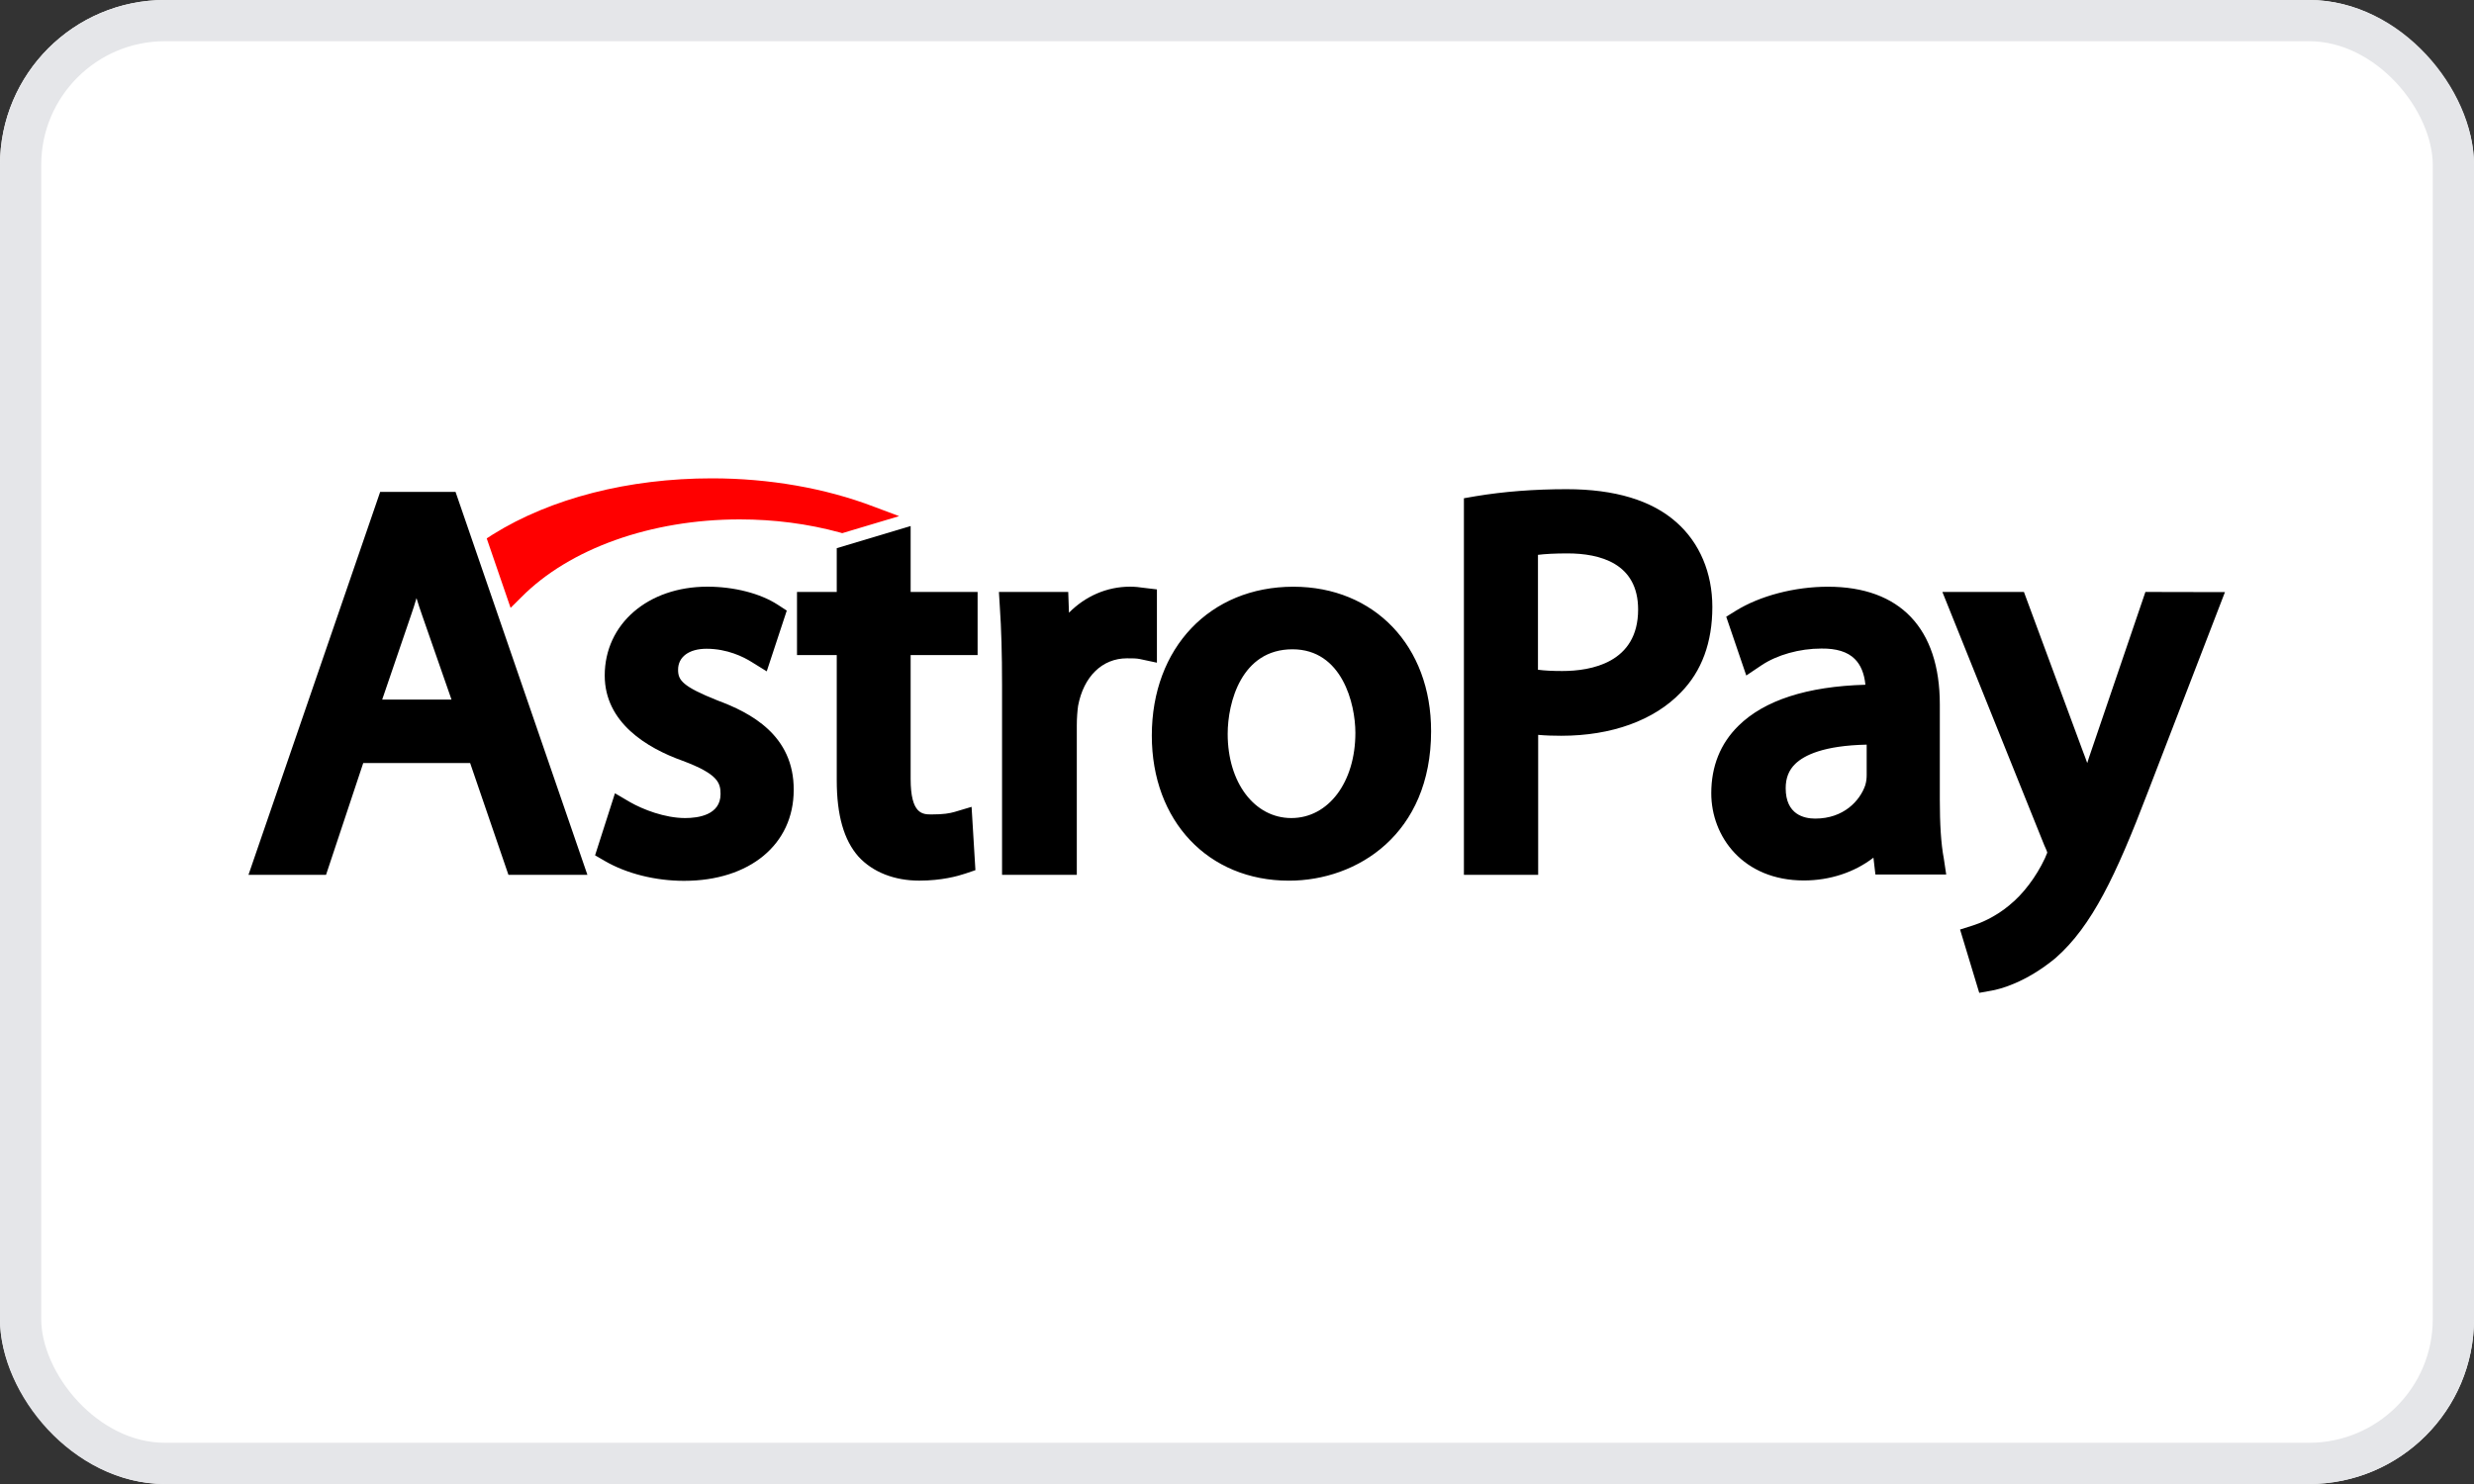
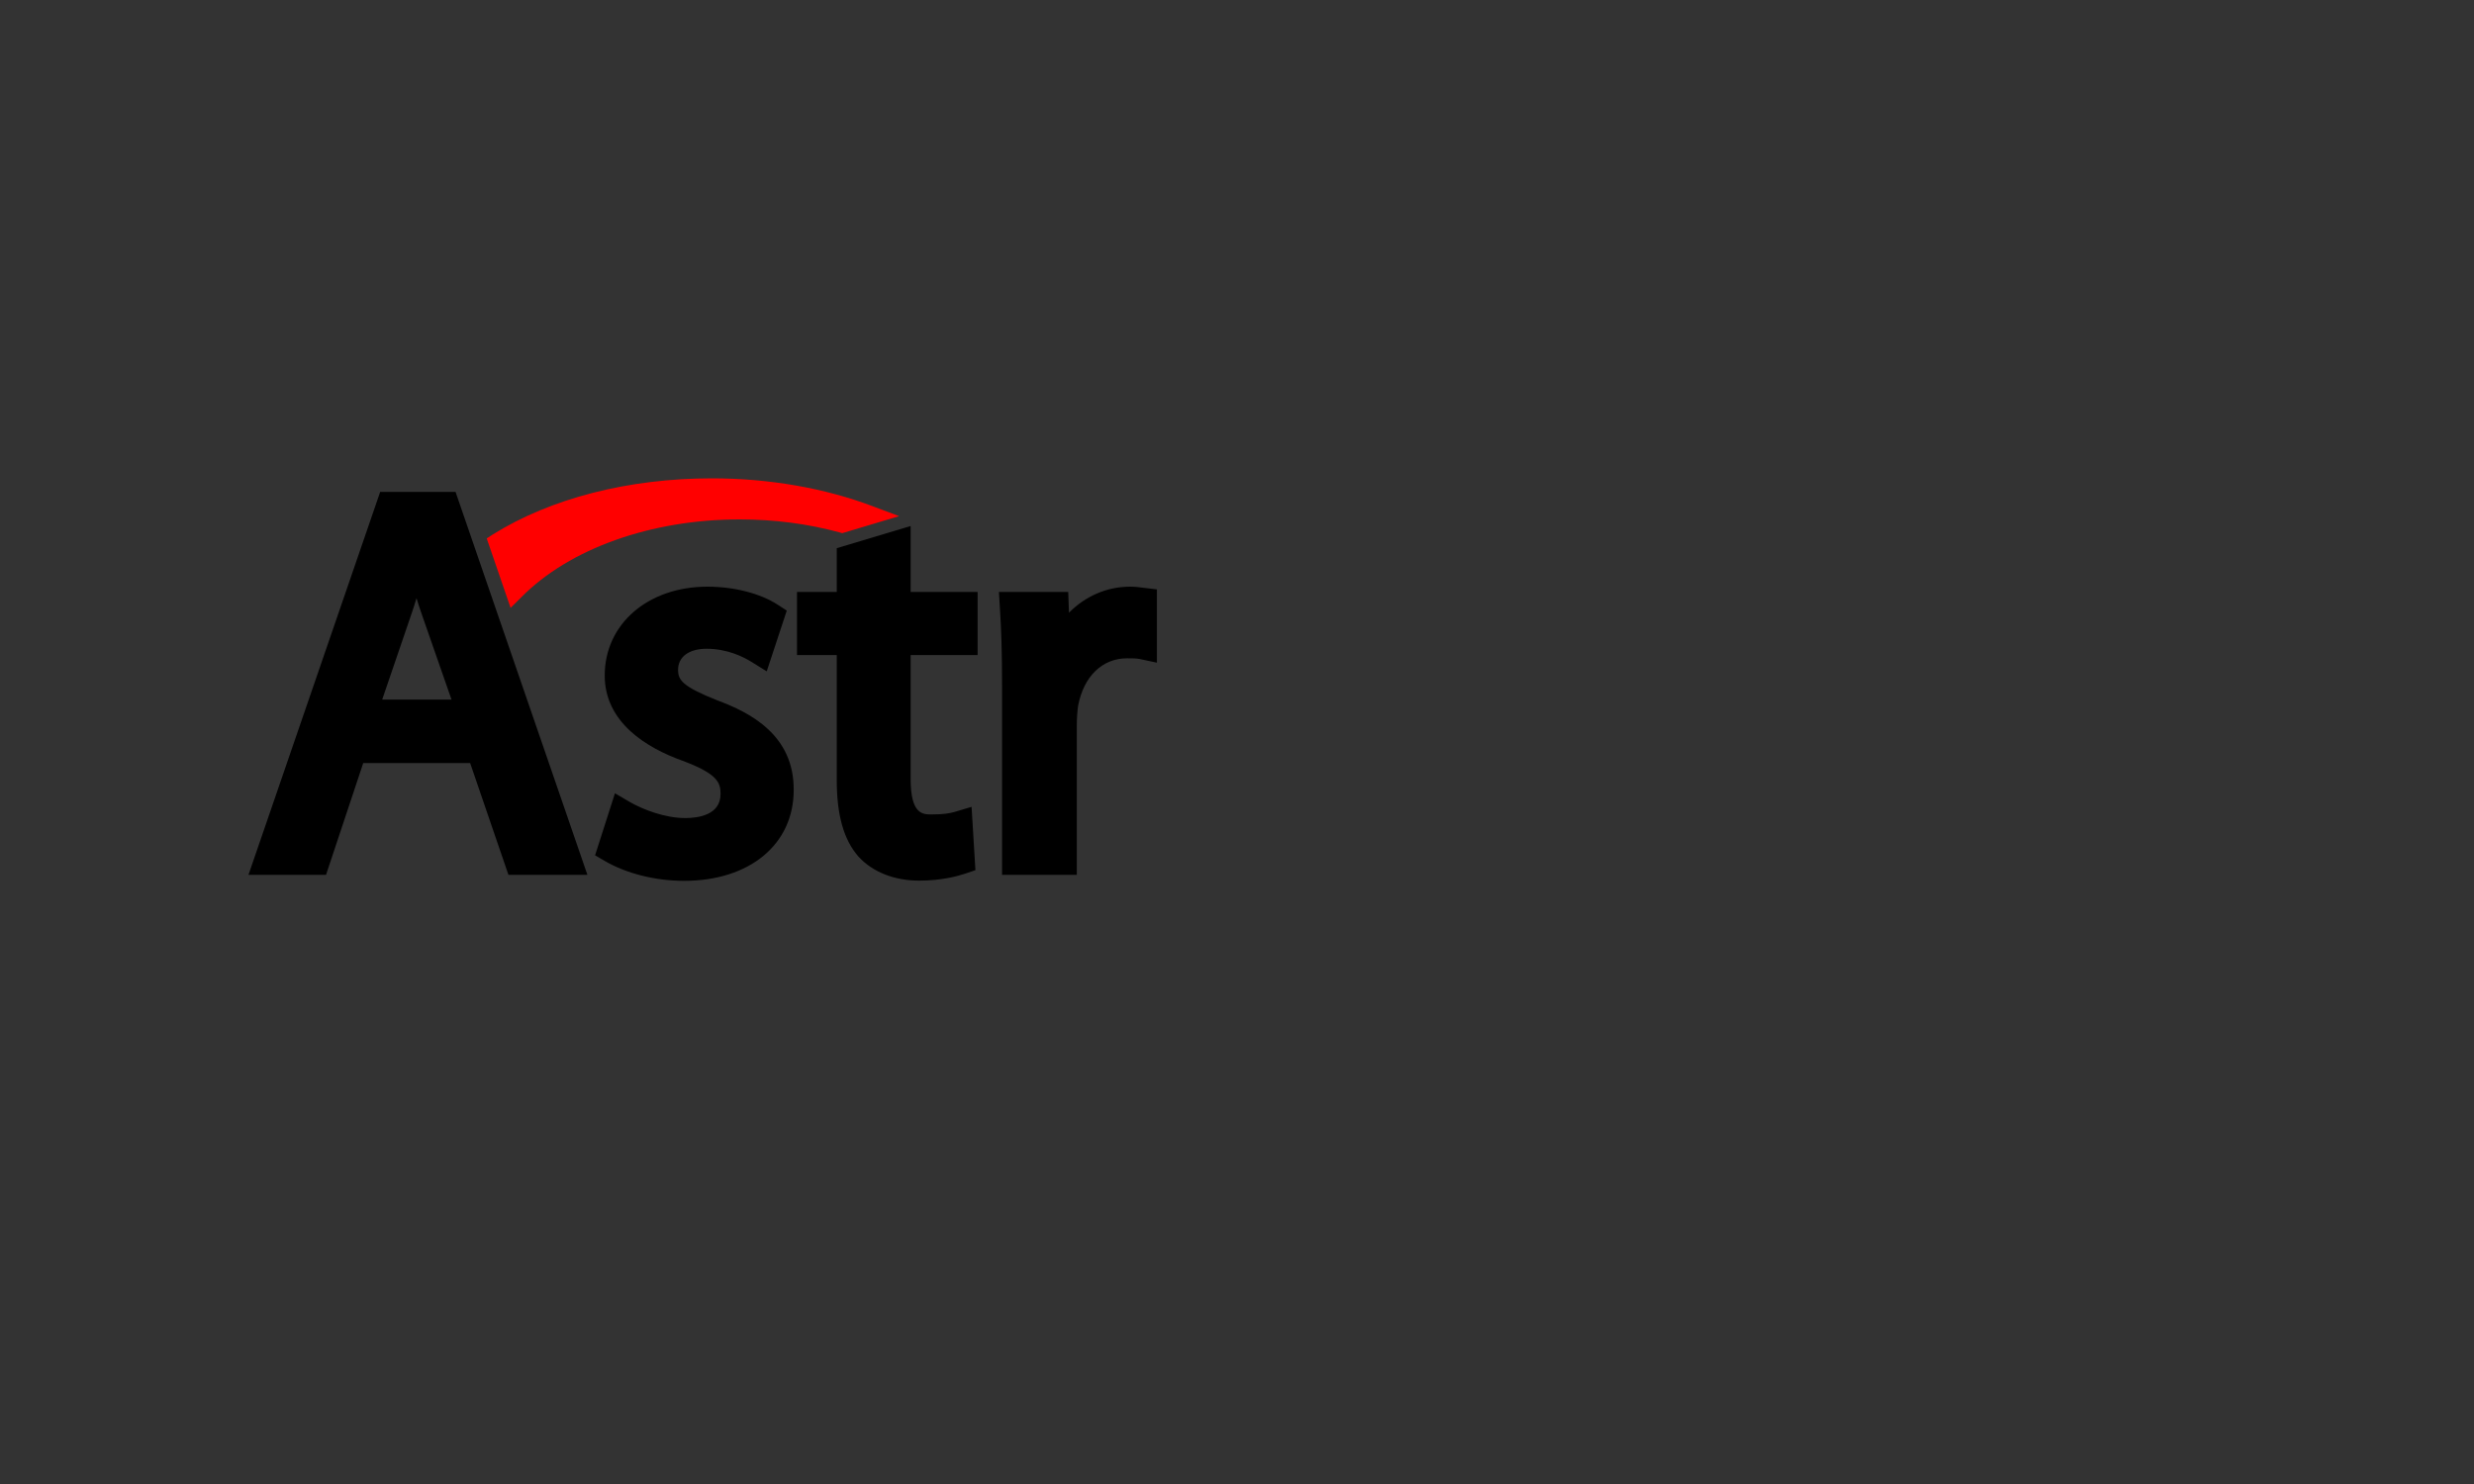
<svg xmlns="http://www.w3.org/2000/svg" width="60" height="36" viewBox="0 0 60 36" fill="none">
  <rect x="0" y="0" width="60" height="36" fill="#333333" stroke="none" />
  <g clip-path="url(#clip0_19421_70583)">
-     <rect width="60" height="36" rx="4" fill="white" />
    <path d="M9.22 11.933L6.026 21.223H7.907L8.809 18.511H11.402L12.331 21.223H14.246L11.048 11.933H9.22ZM10.95 16.971H9.269L9.968 14.925C10.017 14.785 10.061 14.649 10.101 14.509C10.145 14.649 10.189 14.794 10.242 14.939L10.95 16.971Z" fill="black" />
    <path fill-rule="evenodd" clip-rule="evenodd" d="M17.404 16.993C16.542 16.65 16.445 16.497 16.445 16.247C16.445 15.935 16.71 15.738 17.135 15.738C17.643 15.738 18.037 15.939 18.227 16.058L18.595 16.286L19.081 14.812L18.864 14.671C18.44 14.395 17.803 14.232 17.157 14.232C15.715 14.232 14.666 15.136 14.666 16.387C14.666 17.532 15.693 18.147 16.551 18.454C17.409 18.774 17.475 18.989 17.475 19.262C17.475 19.77 16.936 19.845 16.617 19.845C16.122 19.845 15.586 19.634 15.281 19.459L14.914 19.244L14.432 20.749L14.666 20.885C15.193 21.192 15.892 21.368 16.59 21.368C18.183 21.368 19.249 20.482 19.249 19.165C19.258 17.831 18.196 17.287 17.404 16.993ZM22.081 12.762L20.293 13.298V14.36H19.329V15.891H20.293V18.928C20.293 19.775 20.466 20.381 20.82 20.78C21.165 21.157 21.691 21.363 22.293 21.363C22.837 21.363 23.227 21.254 23.412 21.192L23.656 21.109L23.563 19.573L23.151 19.696C23.027 19.731 22.886 19.757 22.594 19.757C22.377 19.757 22.085 19.757 22.085 18.893V15.891H23.709V14.36H22.085V12.762H22.081ZM28.058 14.298L27.73 14.259C27.633 14.245 27.535 14.232 27.407 14.232C26.841 14.232 26.319 14.465 25.925 14.864L25.907 14.36H24.226L24.248 14.719C24.284 15.246 24.302 15.852 24.302 16.628V21.223H26.115V17.59C26.115 17.418 26.129 17.247 26.146 17.124C26.279 16.413 26.73 15.97 27.332 15.97C27.474 15.97 27.566 15.97 27.646 15.988L28.058 16.076V14.298Z" fill="black" />
-     <path d="M31.367 14.233C29.345 14.233 27.934 15.716 27.934 17.844C27.934 19.916 29.301 21.364 31.26 21.364C32.919 21.364 34.707 20.232 34.707 17.739C34.711 15.676 33.335 14.233 31.367 14.233ZM32.871 17.778C32.871 18.977 32.216 19.845 31.318 19.845C30.424 19.845 29.774 18.985 29.774 17.805C29.774 17.041 30.106 15.751 31.345 15.751C32.552 15.751 32.871 17.076 32.871 17.778ZM40.657 12.67C40.06 12.139 39.166 11.867 37.994 11.867C37.211 11.867 36.467 11.924 35.786 12.038L35.503 12.087V21.223H37.304V17.827C37.489 17.844 37.68 17.849 37.865 17.849C39.082 17.849 40.113 17.476 40.763 16.8C41.272 16.282 41.528 15.584 41.528 14.724C41.528 13.895 41.219 13.166 40.657 12.67ZM39.728 14.786C39.728 16.084 38.578 16.278 37.888 16.278C37.657 16.278 37.463 16.269 37.299 16.247V13.46C37.472 13.438 37.715 13.425 38.016 13.425C38.799 13.425 39.728 13.662 39.728 14.786ZM47.045 19.402V17.089C47.045 15.246 46.081 14.233 44.333 14.233C43.524 14.233 42.683 14.452 42.09 14.821L41.865 14.961L42.351 16.387L42.723 16.137C43.099 15.887 43.639 15.733 44.174 15.733C44.537 15.729 44.807 15.812 44.979 15.983C45.125 16.124 45.214 16.339 45.24 16.611C43.825 16.651 42.789 16.988 42.161 17.607C41.723 18.037 41.502 18.59 41.502 19.244C41.502 20.293 42.272 21.359 43.749 21.359C44.377 21.359 44.975 21.162 45.435 20.806L45.483 21.215H47.2L47.142 20.828C47.072 20.46 47.045 19.977 47.045 19.402ZM44.024 19.858C43.754 19.858 43.307 19.762 43.307 19.121C43.307 18.875 43.382 18.682 43.541 18.529C43.754 18.323 44.223 18.086 45.271 18.064V18.801C45.271 18.854 45.267 18.954 45.236 19.051C45.107 19.424 44.714 19.858 44.024 19.858Z" fill="black" />
-     <path fill-rule="evenodd" clip-rule="evenodd" d="M52.031 14.36L50.717 18.217C50.682 18.314 50.651 18.415 50.62 18.511C50.585 18.415 50.554 18.323 50.518 18.235L49.085 14.36H47.107L49.585 20.521L49.594 20.539C49.633 20.618 49.647 20.666 49.651 20.684C49.638 20.719 49.611 20.78 49.594 20.82C49.381 21.276 49.058 21.697 48.74 21.952L48.731 21.961C48.368 22.263 47.997 22.404 47.855 22.448L47.536 22.549L48.001 24.085L48.297 24.032C48.479 24.001 49.12 23.848 49.855 23.238C50.735 22.465 51.319 21.232 52.084 19.231L53.96 14.364L52.031 14.36Z" fill="black" />
-     <path fill-rule="evenodd" clip-rule="evenodd" d="M12.644 14.487C13.812 13.307 15.79 12.6 17.94 12.6C18.776 12.6 19.594 12.706 20.364 12.916L20.426 12.934L21.806 12.521L21.187 12.289C20.01 11.841 18.656 11.604 17.263 11.604C15.246 11.604 13.361 12.087 11.954 12.964L11.804 13.061L12.383 14.746L12.644 14.487Z" fill="#FF0000" />
+     <path fill-rule="evenodd" clip-rule="evenodd" d="M12.644 14.487C13.812 13.307 15.79 12.6 17.94 12.6C18.776 12.6 19.594 12.706 20.364 12.916L20.426 12.934L21.806 12.521L21.187 12.289C20.01 11.841 18.656 11.604 17.263 11.604C15.246 11.604 13.361 12.087 11.954 12.964L11.804 13.061L12.383 14.746L12.644 14.487" fill="#FF0000" />
  </g>
-   <rect x="0.5" y="0.5" width="59" height="35" rx="3.5" stroke="#E5E6E9" />
  <defs>
    <clipPath id="clip0_19421_70583">
      <rect width="60" height="36" rx="4" fill="white" />
    </clipPath>
  </defs>
</svg>